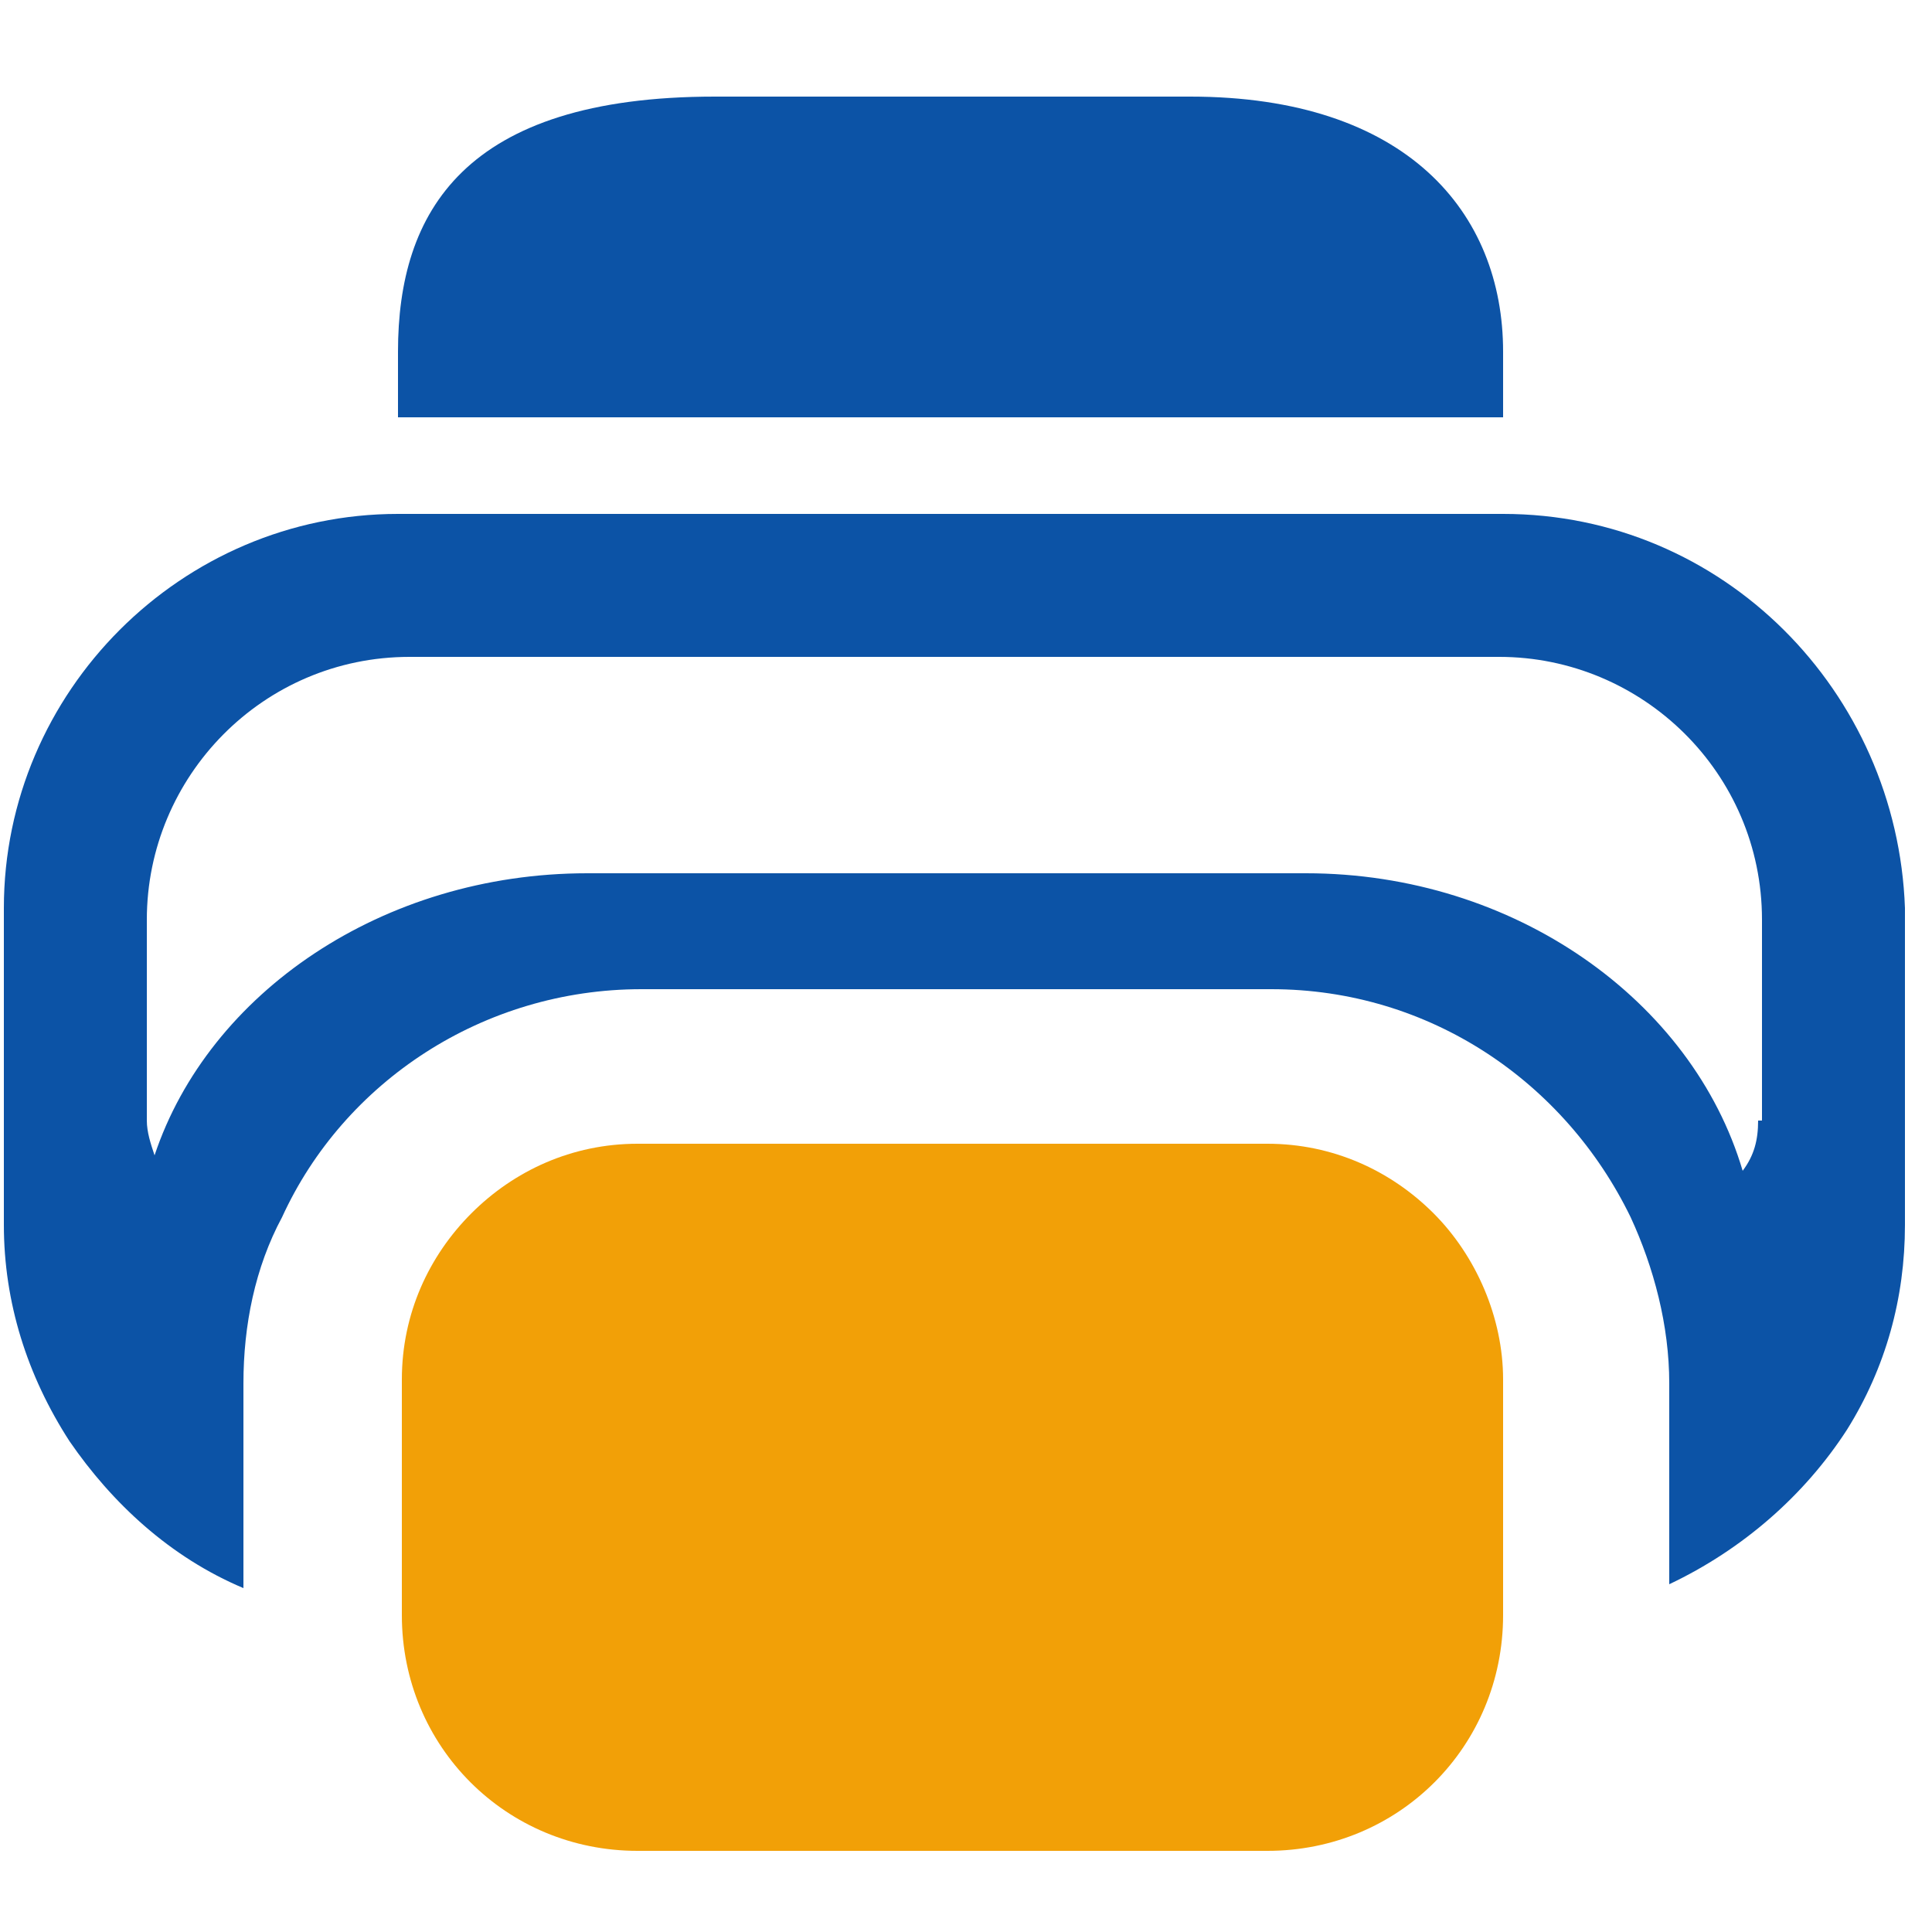
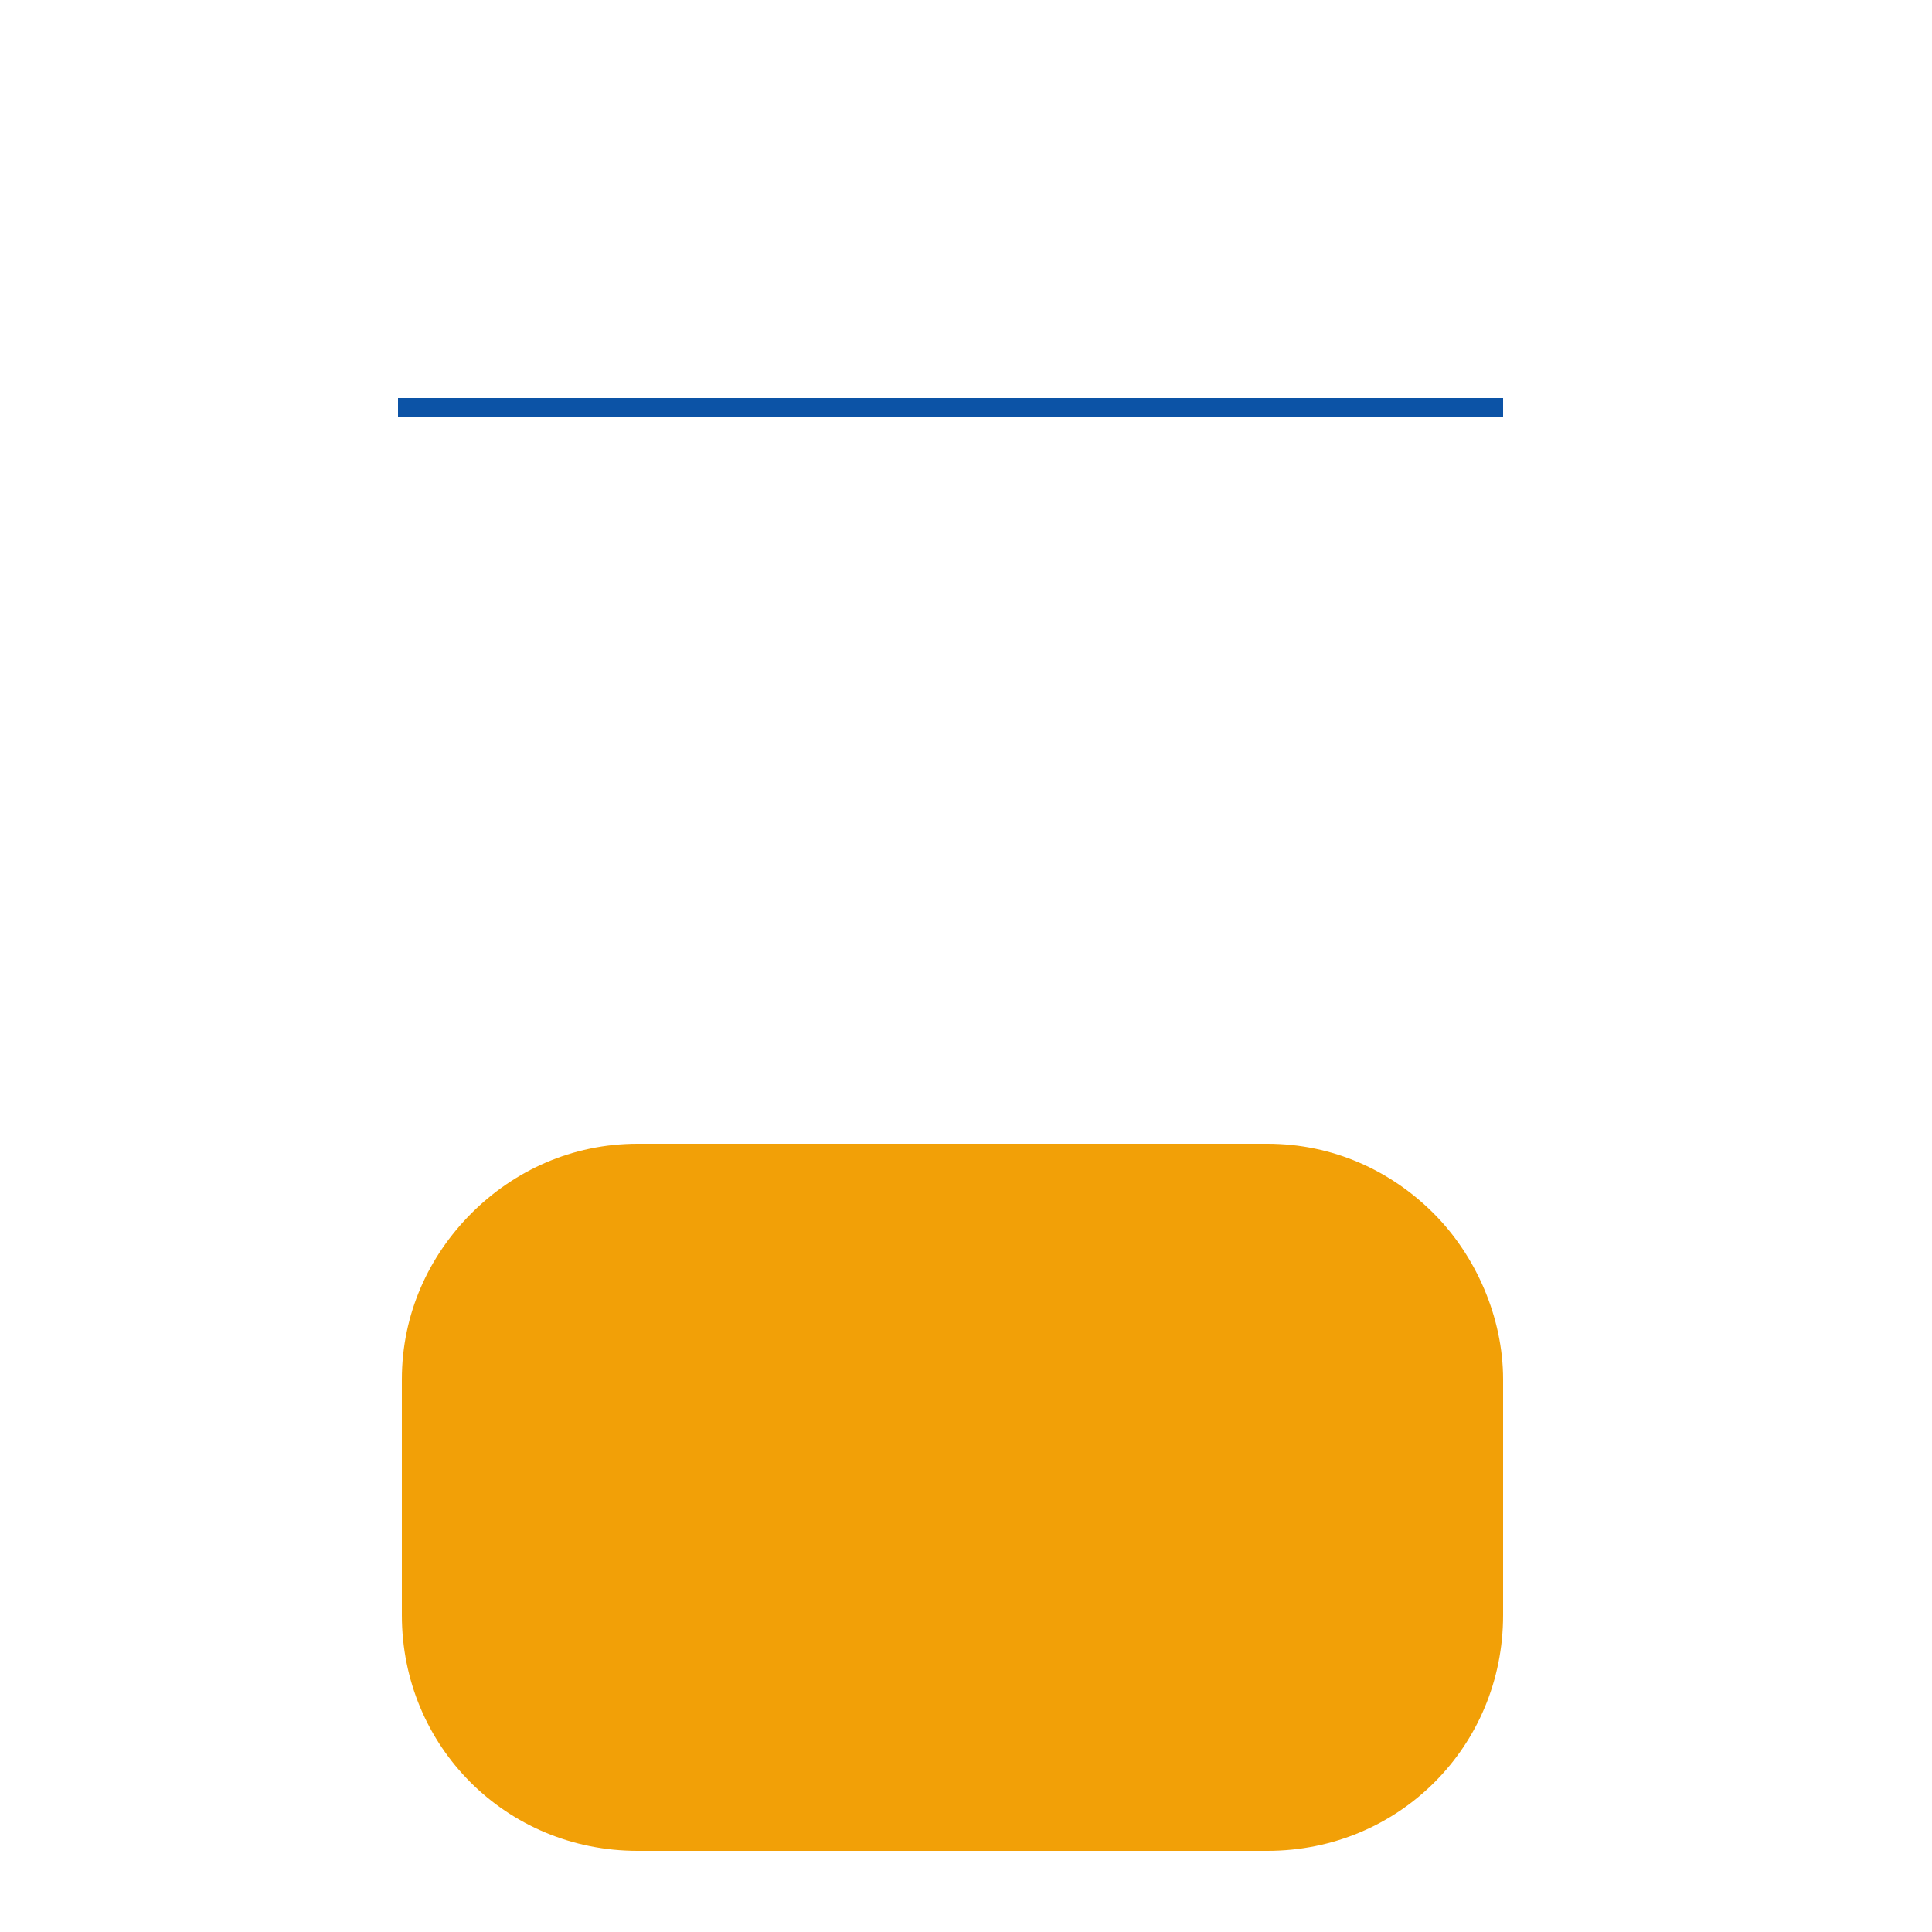
<svg xmlns="http://www.w3.org/2000/svg" version="1.1" id="Layer_1" x="0px" y="0px" viewBox="0 0 50 50" style="enable-background:new 0 0 50 50;" xml:space="preserve">
  <style type="text/css">
	.st0{fill:#0C53A6;}
	.st1{fill:#F2A007;}
	.st2{fill:none;}
	.st3{fill:#FFFFFF;}
	.st4{opacity:0.55;fill:#FFFFFF;}
</style>
  <g>
-     <path class="st0" d="M38.9,9.1v1.6H10.3V9.1c0-3.6,1.7-6.6,8.2-6.6h12.3C36.4,2.5,38.9,5.5,38.9,9.1z" />
-   </g>
+     </g>
  <path class="st1" d="M38.9,35.7v6.1c0,3.4-2.7,6.1-6.1,6.1H16.5c-3.4,0-6.1-2.7-6.1-6.1v-6.1c0-1.7,0.7-3.2,1.8-4.3  c1.1-1.1,2.6-1.8,4.3-1.8h16.3c1.7,0,3.2,0.7,4.3,1.8C38.2,32.5,38.9,34.1,38.9,35.7z" />
  <g>
    <rect x="10.3" y="10.3" class="st0" width="28.6" height="0.5" />
  </g>
  <g>
    <g>
-       <path class="st0" d="M38.9,13.3H10.3c-5.6,0-10.2,4.6-10.2,10.2v8.2c0,2,0.6,3.9,1.7,5.6c1.1,1.6,2.6,3,4.5,3.8v-5.3    c0-1.5,0.3-3,1-4.3c1.6-3.5,5.2-5.9,9.3-5.9h16.3c4.1,0,7.6,2.4,9.3,5.9c0.6,1.3,1,2.8,1,4.3V41c1.9-0.9,3.5-2.3,4.6-4    c1-1.6,1.5-3.4,1.5-5.3v-8.2C49.1,17.9,44.6,13.3,38.9,13.3z M45.5,29c0,0.5-0.1,0.9-0.4,1.3c-1.3-4.4-5.9-7.7-11.3-7.7H15.2    c-5.3,0-9.8,3.1-11.2,7.3c-0.1-0.3-0.2-0.6-0.2-0.9v-5.2c0-3.7,3-6.8,6.8-6.8h28.2c3.7,0,6.8,3,6.8,6.8V29z" />
-     </g>
+       </g>
  </g>
</svg>